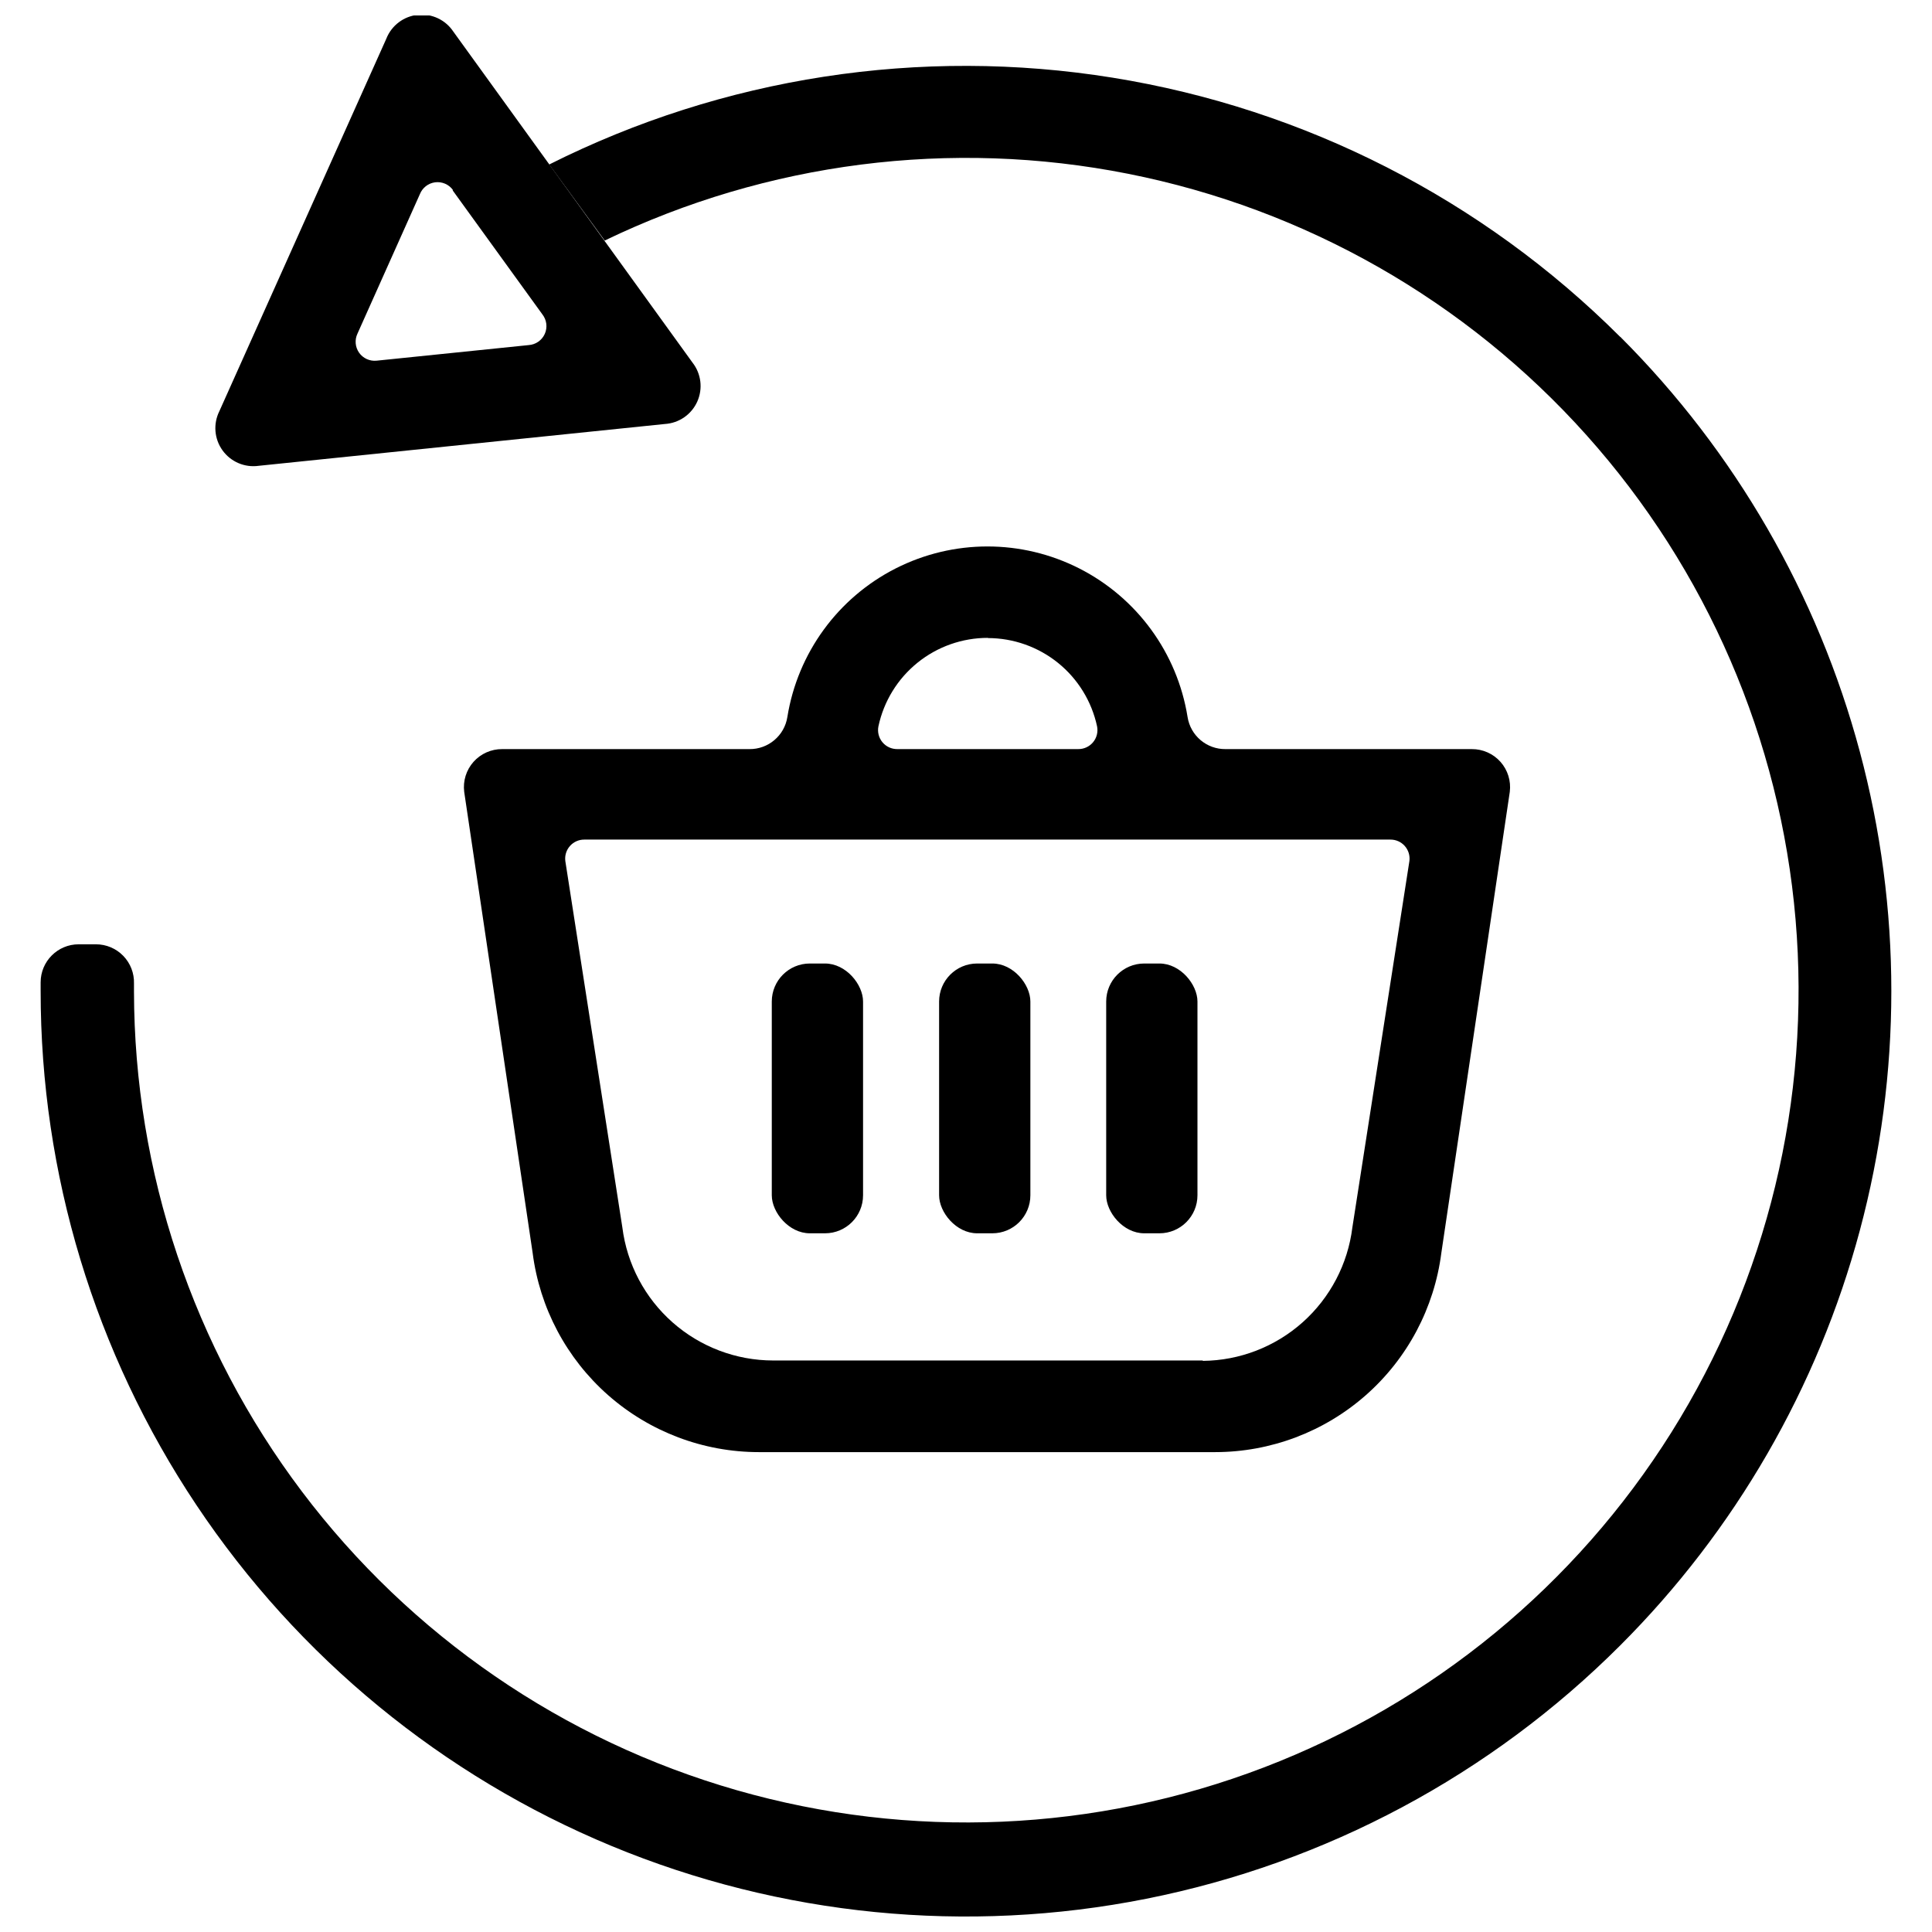
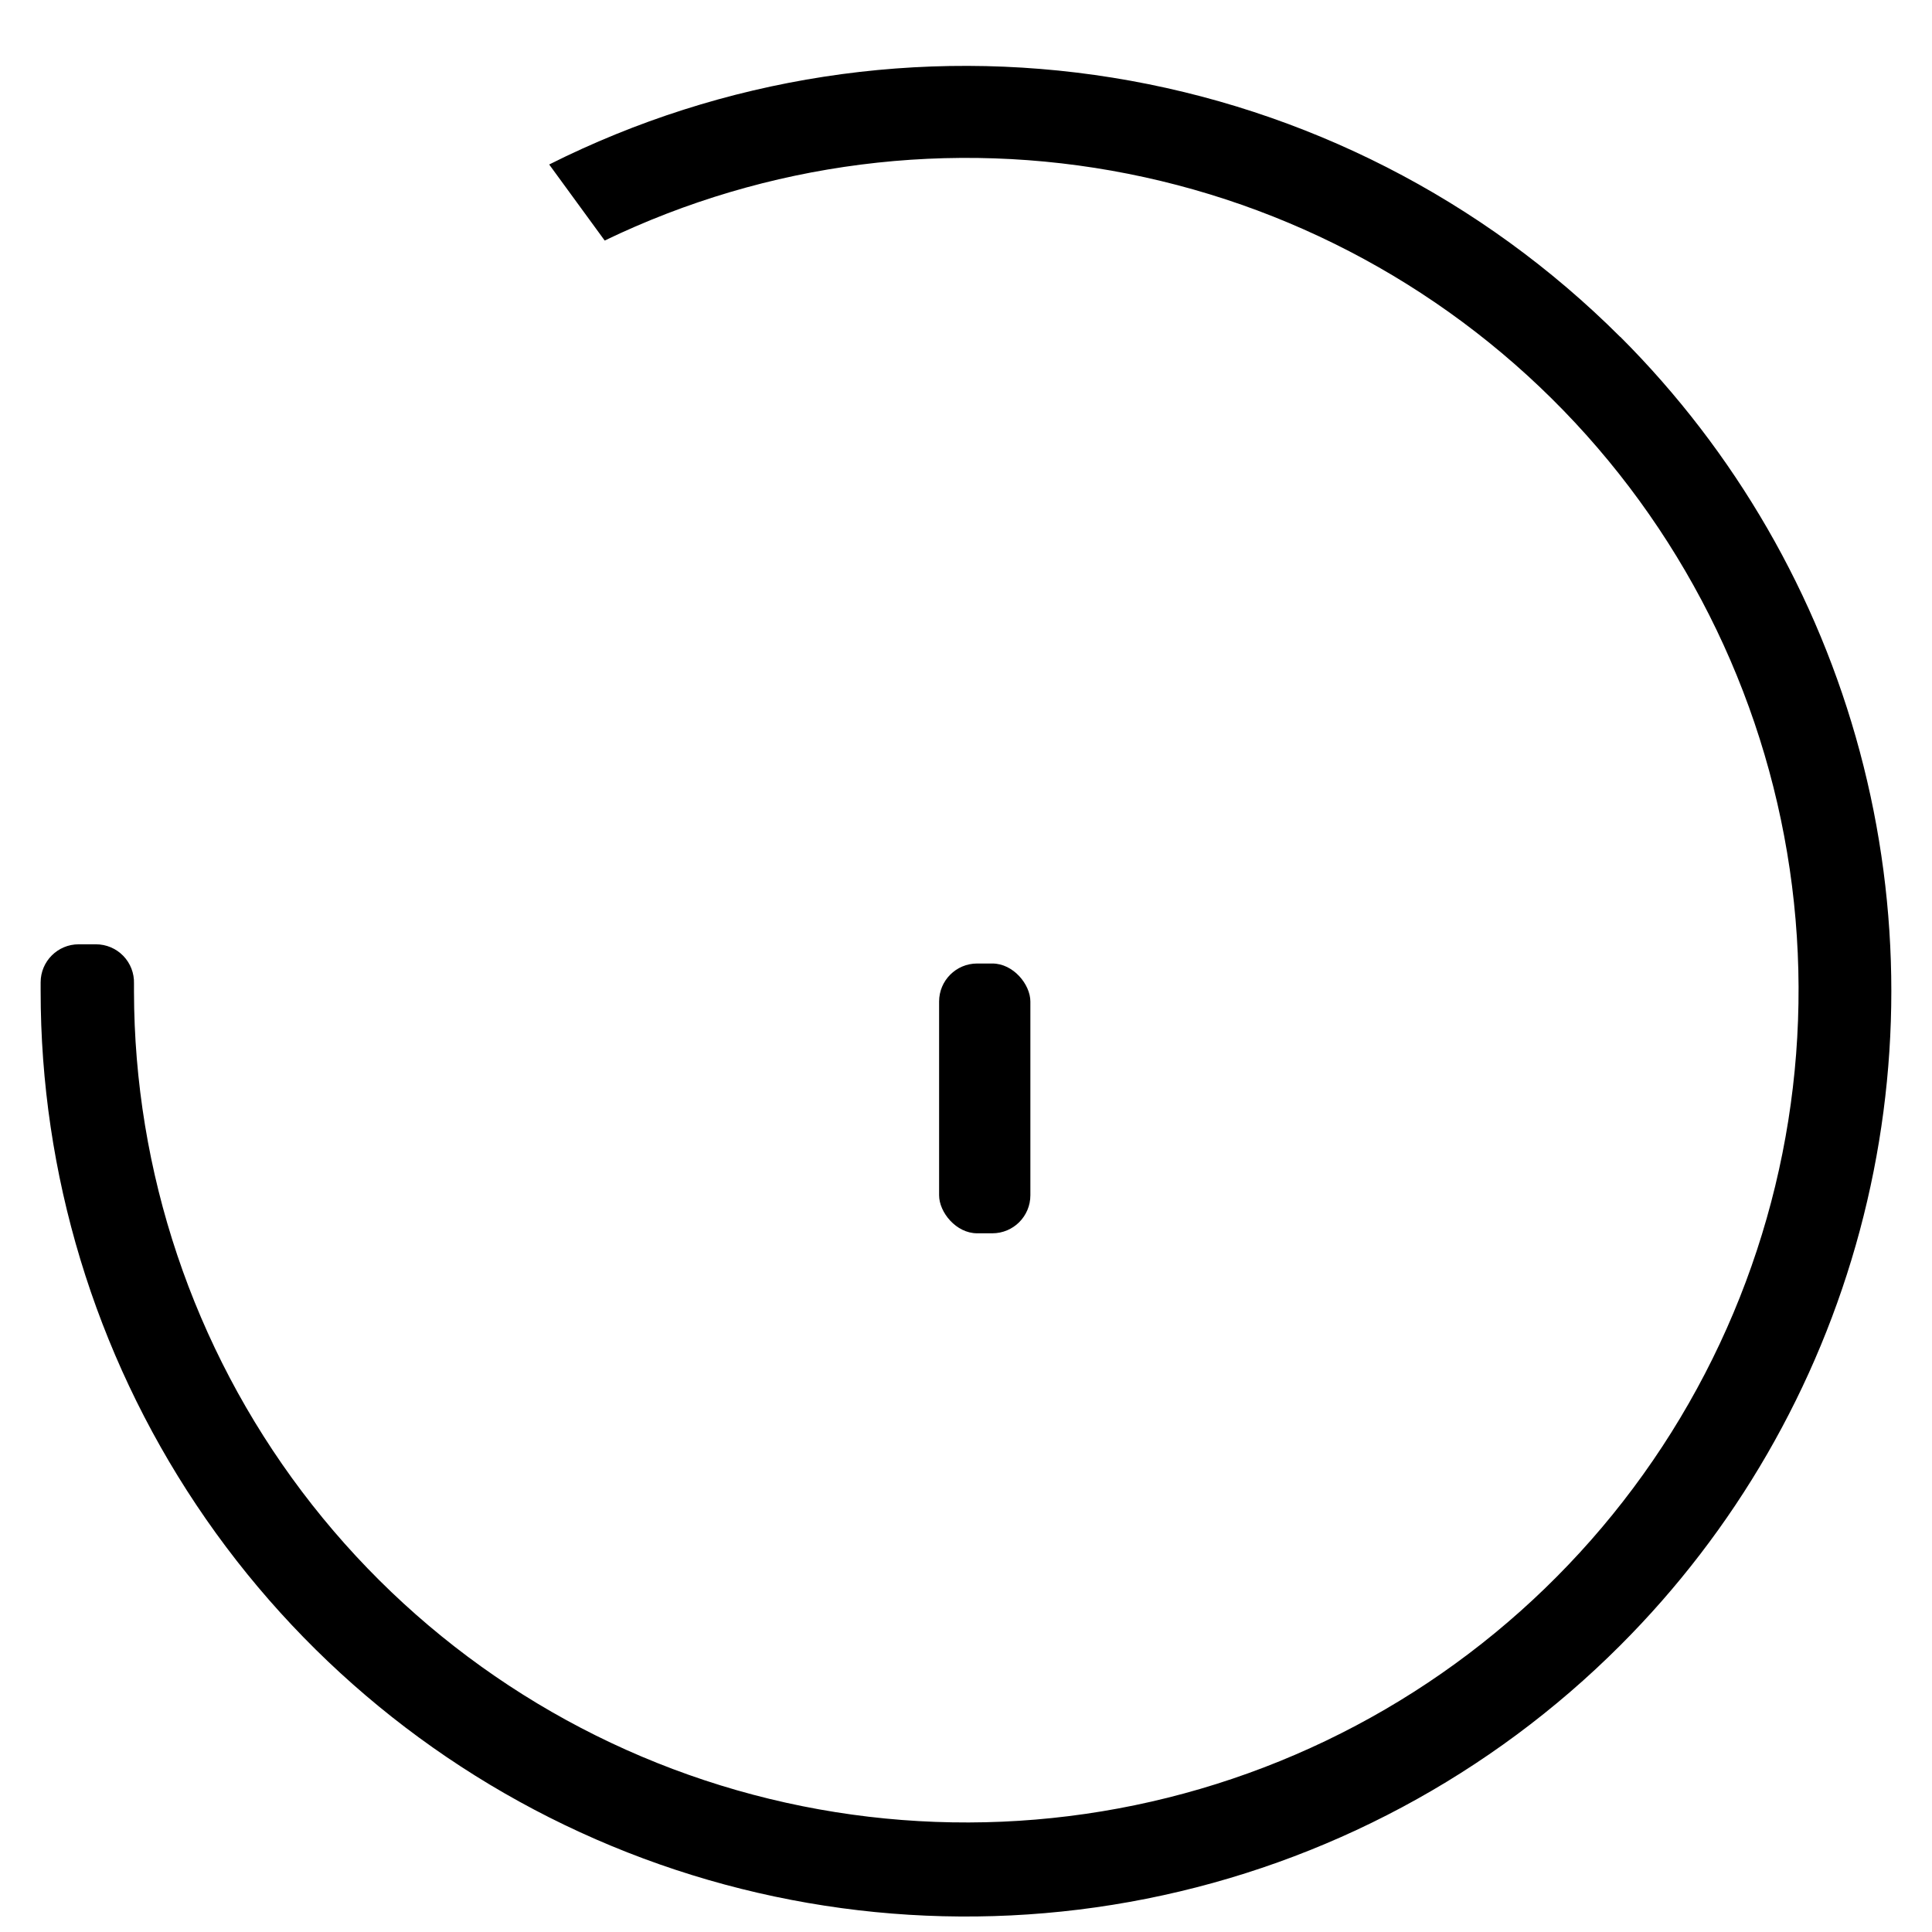
<svg xmlns="http://www.w3.org/2000/svg" width="800px" height="800px" version="1.1" viewBox="144 144 512 512">
  <defs>
    <clipPath id="b">
-       <path d="m201 148.09h129v119.91h-129z" />
-     </clipPath>
+       </clipPath>
    <clipPath id="a">
      <path d="m154 161h492v490.9h-492z" />
    </clipPath>
  </defs>
  <g clip-path="url(#b)">
-     <path d="m246.41 154.19-44.285 98.797c-1.664 3.348-1.336 7.344 0.852 10.375s5.875 4.606 9.574 4.082l107.66-11.082c3.738-0.234 7.035-2.516 8.57-5.93 1.531-3.414 1.047-7.398-1.262-10.344l-63.383-87.715c-2.07-3.113-5.691-4.82-9.414-4.441-3.719 0.379-6.922 2.789-8.316 6.258zm17.582 40.305 23.73 32.797h-0.004c1.168 1.469 1.422 3.465 0.66 5.18-0.762 1.715-2.414 2.863-4.285 2.981l-40.305 4.133c-1.816 0.18-3.586-0.633-4.633-2.125-1.043-1.496-1.199-3.438-0.406-5.078l16.523-36.93c0.676-1.695 2.211-2.894 4.019-3.137 1.809-0.238 3.606 0.516 4.699 1.977z" />
-   </g>
+     </g>
  <g clip-path="url(#a)">
    <path d="m573.38 233.29c-36.516-36.469-83.59-60.508-134.54-68.707-50.949-8.203-103.19-0.152-149.3 23.012l14.711 20.152c43.09-20.785 91.773-26.996 138.7-17.695 46.926 9.301 89.562 33.605 121.47 69.254 31.906 35.648 51.359 80.703 55.422 128.37 4.062 47.672-7.481 95.367-32.895 135.9-25.418 40.535-63.32 71.707-108 88.812-44.676 17.109-93.707 19.227-139.7 6.035-45.988-13.191-86.438-40.977-115.25-79.168-28.816-38.191-44.43-84.715-44.492-132.56v-2.066c0.082-2.723-0.945-5.363-2.844-7.32-1.898-1.957-4.508-3.059-7.234-3.059h-4.586c-5.562 0-10.074 4.512-10.074 10.078v2.215c-0.031 48.516 14.332 95.945 41.266 136.29 26.934 40.352 65.234 71.801 110.05 90.379 44.812 18.574 94.133 23.438 141.71 13.977 47.578-9.461 91.285-32.828 125.58-67.137 30.449-30.434 52.344-68.352 63.488-109.93 11.145-41.586 11.145-85.367 0-126.95-11.145-41.582-33.039-79.496-63.488-109.93z" />
  </g>
-   <path d="m468.79 342.52c-5.008 0.059-9.301-3.566-10.074-8.516-2.723-16.945-13.383-31.57-28.68-39.352-15.301-7.781-33.395-7.781-48.695 0-15.297 7.781-25.957 22.406-28.68 39.352-0.773 4.949-5.066 8.574-10.074 8.516h-65.496c-2.906-0.023-5.68 1.207-7.609 3.379s-2.828 5.07-2.465 7.953l18.137 122.17v0.004c1.863 14.586 8.977 27.996 20.012 37.715 11.035 9.715 25.234 15.082 39.941 15.086h120.91c14.703-0.004 28.902-5.371 39.938-15.086 11.039-9.719 18.152-23.129 20.016-37.715l18.137-122.17v-0.004c0.363-2.883-0.535-5.781-2.465-7.953-1.934-2.172-4.707-3.402-7.613-3.379zm-62.977-29.422v-0.004c6.766 0.012 13.324 2.336 18.586 6.586 5.262 4.254 8.906 10.18 10.332 16.793 0.309 1.5-0.082 3.059-1.062 4.234s-2.441 1.84-3.973 1.812h-47.863c-1.531 0.027-2.992-0.637-3.973-1.812s-1.371-2.734-1.066-4.234c1.422-6.641 5.078-12.59 10.363-16.855 5.281-4.262 11.867-6.582 18.656-6.574zm56.93 191.45-113.86-0.004c-9.809-0.008-19.281-3.598-26.637-10.09-7.356-6.492-12.09-15.441-13.316-25.176l-15.113-97.086c-0.188-1.445 0.258-2.902 1.223-3.992 0.965-1.094 2.359-1.711 3.816-1.699h213.61c1.461-0.012 2.852 0.605 3.816 1.699 0.965 1.09 1.414 2.547 1.223 3.992l-15.113 97.086c-1.199 9.699-5.879 18.633-13.172 25.141-7.297 6.508-16.703 10.141-26.48 10.227z" />
  <path d="m402.95 399.34h4.031c5.566 0 10.078 5.566 10.078 10.078v51.34c0 5.566-4.512 10.078-10.078 10.078h-4.031c-5.566 0-10.078-5.566-10.078-10.078v-51.34c0-5.566 4.512-10.078 10.078-10.078z" />
-   <path d="m447.23 399.34h4.031c5.566 0 10.078 5.566 10.078 10.078v51.34c0 5.566-4.512 10.078-10.078 10.078h-4.031c-5.566 0-10.078-5.566-10.078-10.078v-51.34c0-5.566 4.512-10.078 10.078-10.078z" />
-   <path d="m358.61 399.34h4.031c5.566 0 10.078 5.566 10.078 10.078v51.34c0 5.566-4.512 10.078-10.078 10.078h-4.031c-5.566 0-10.078-5.566-10.078-10.078v-51.34c0-5.566 4.512-10.078 10.078-10.078z" />
</svg>